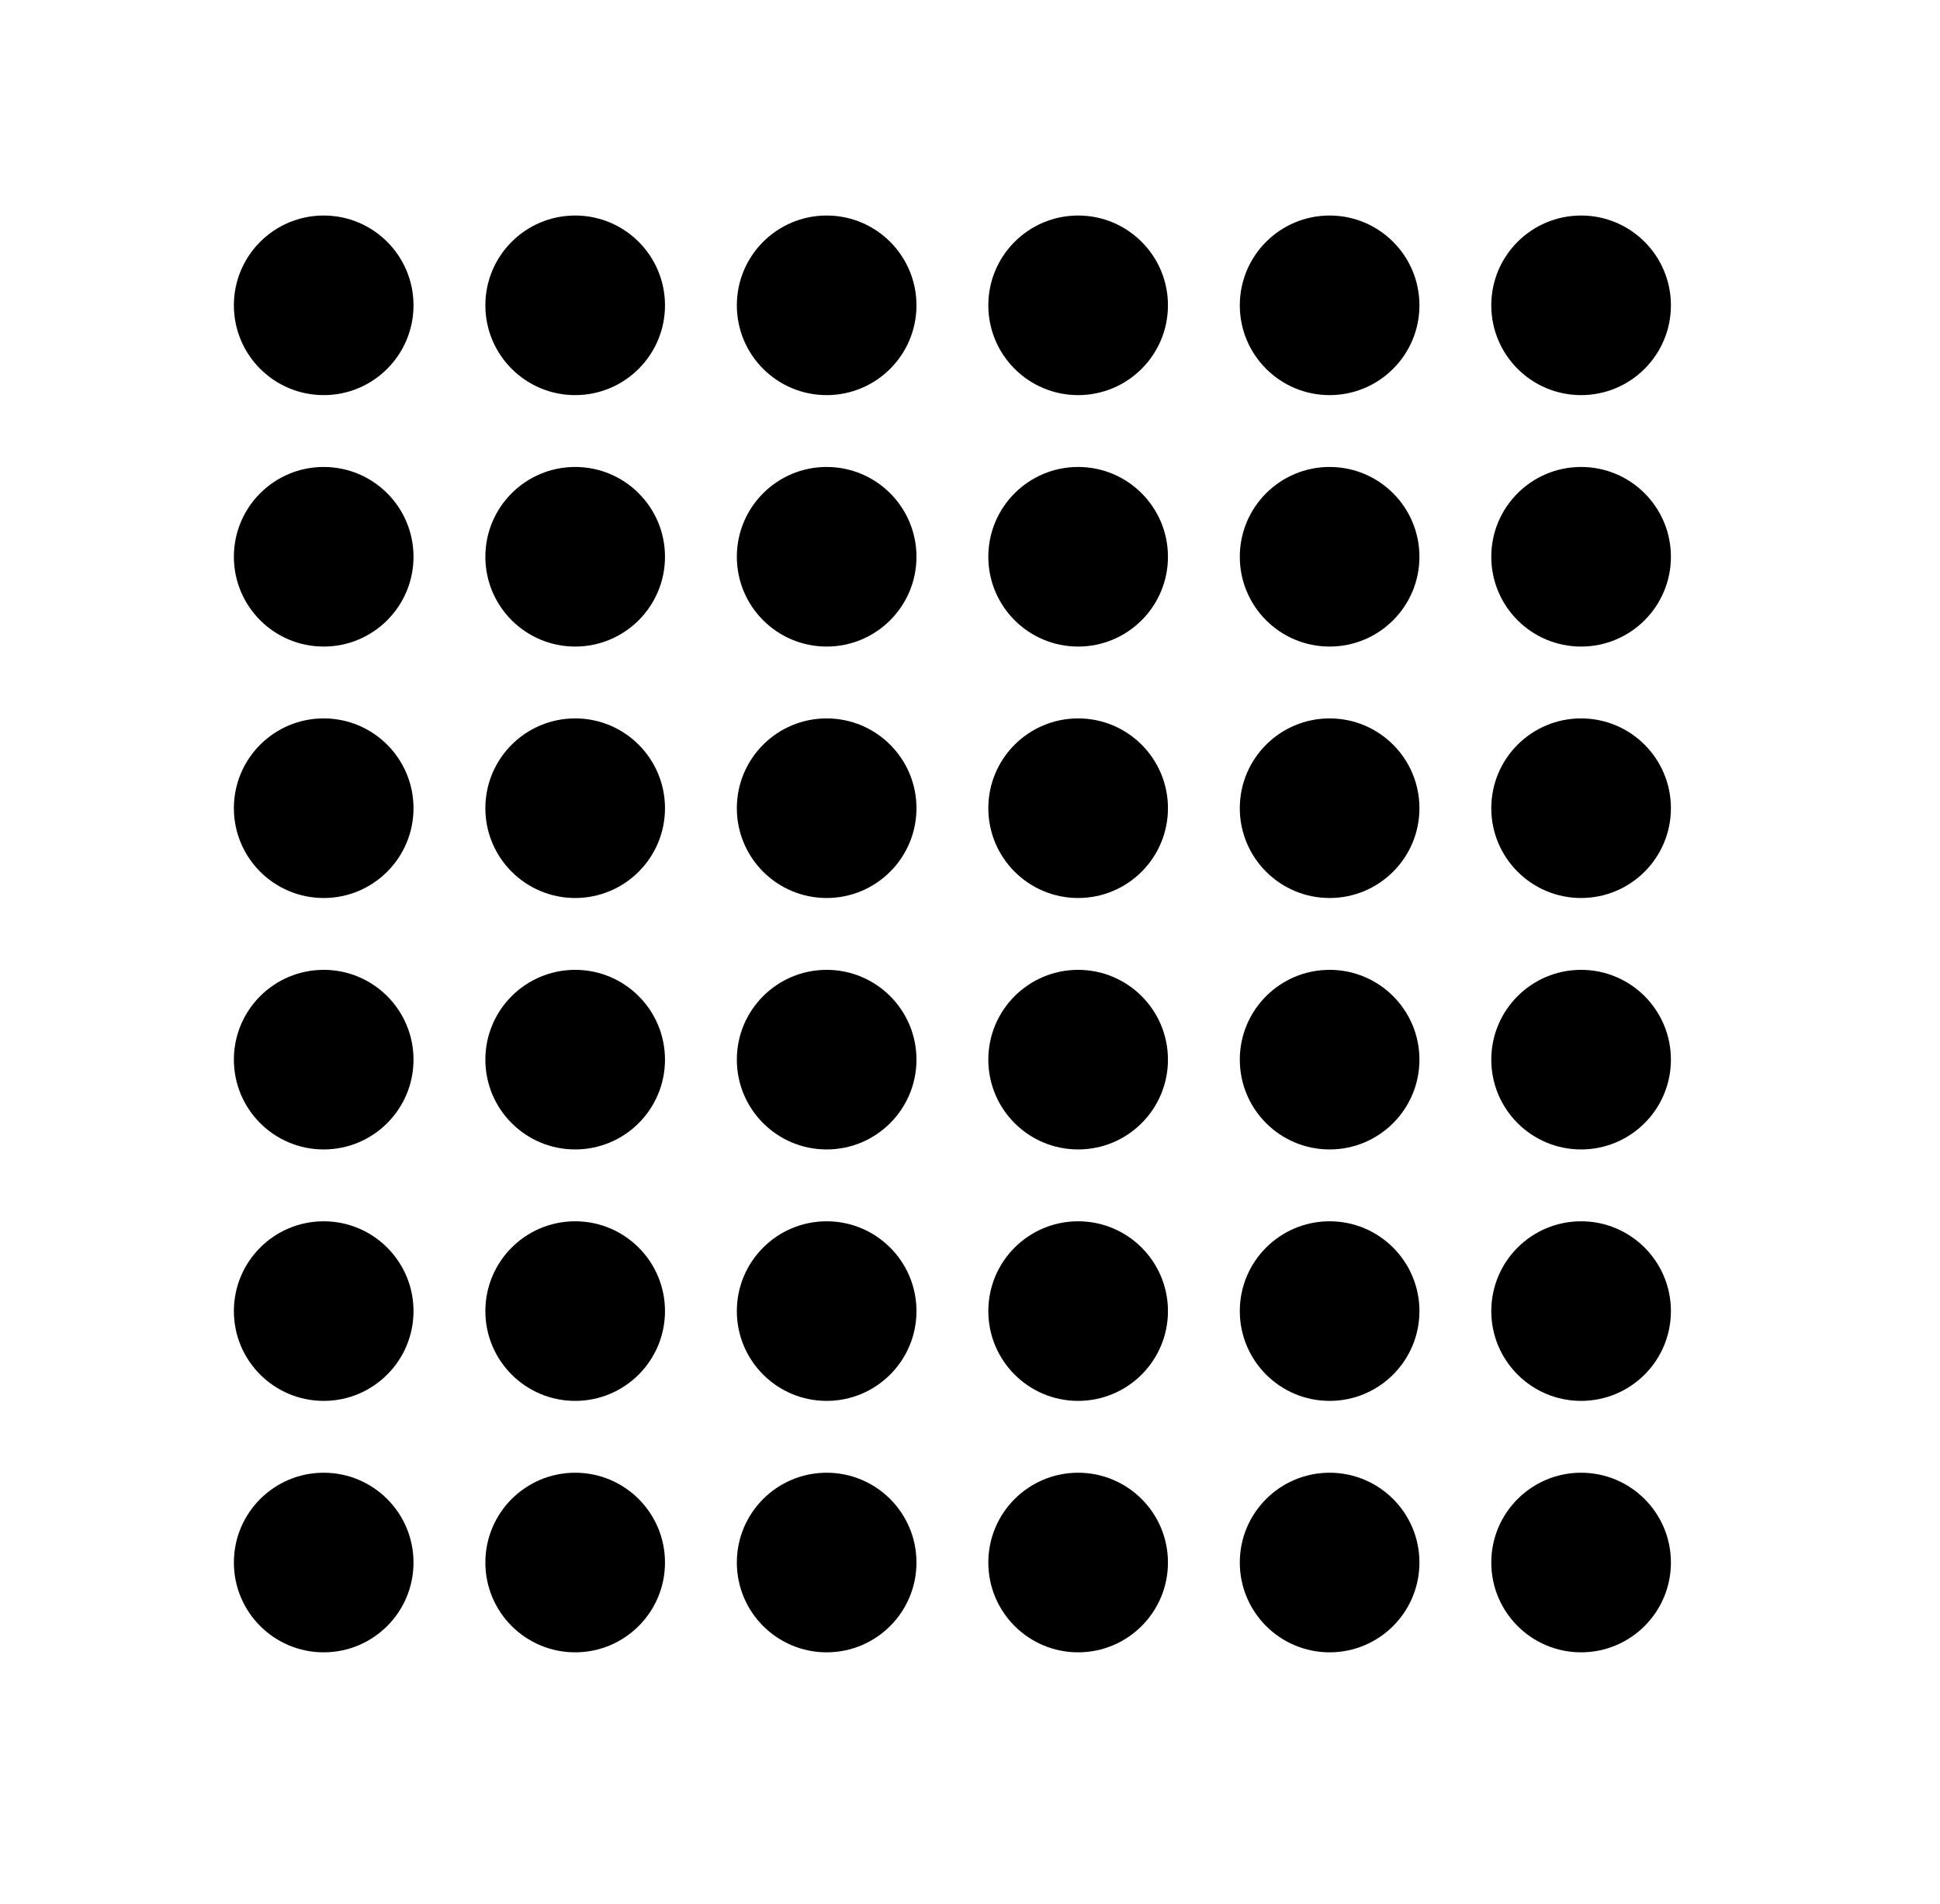
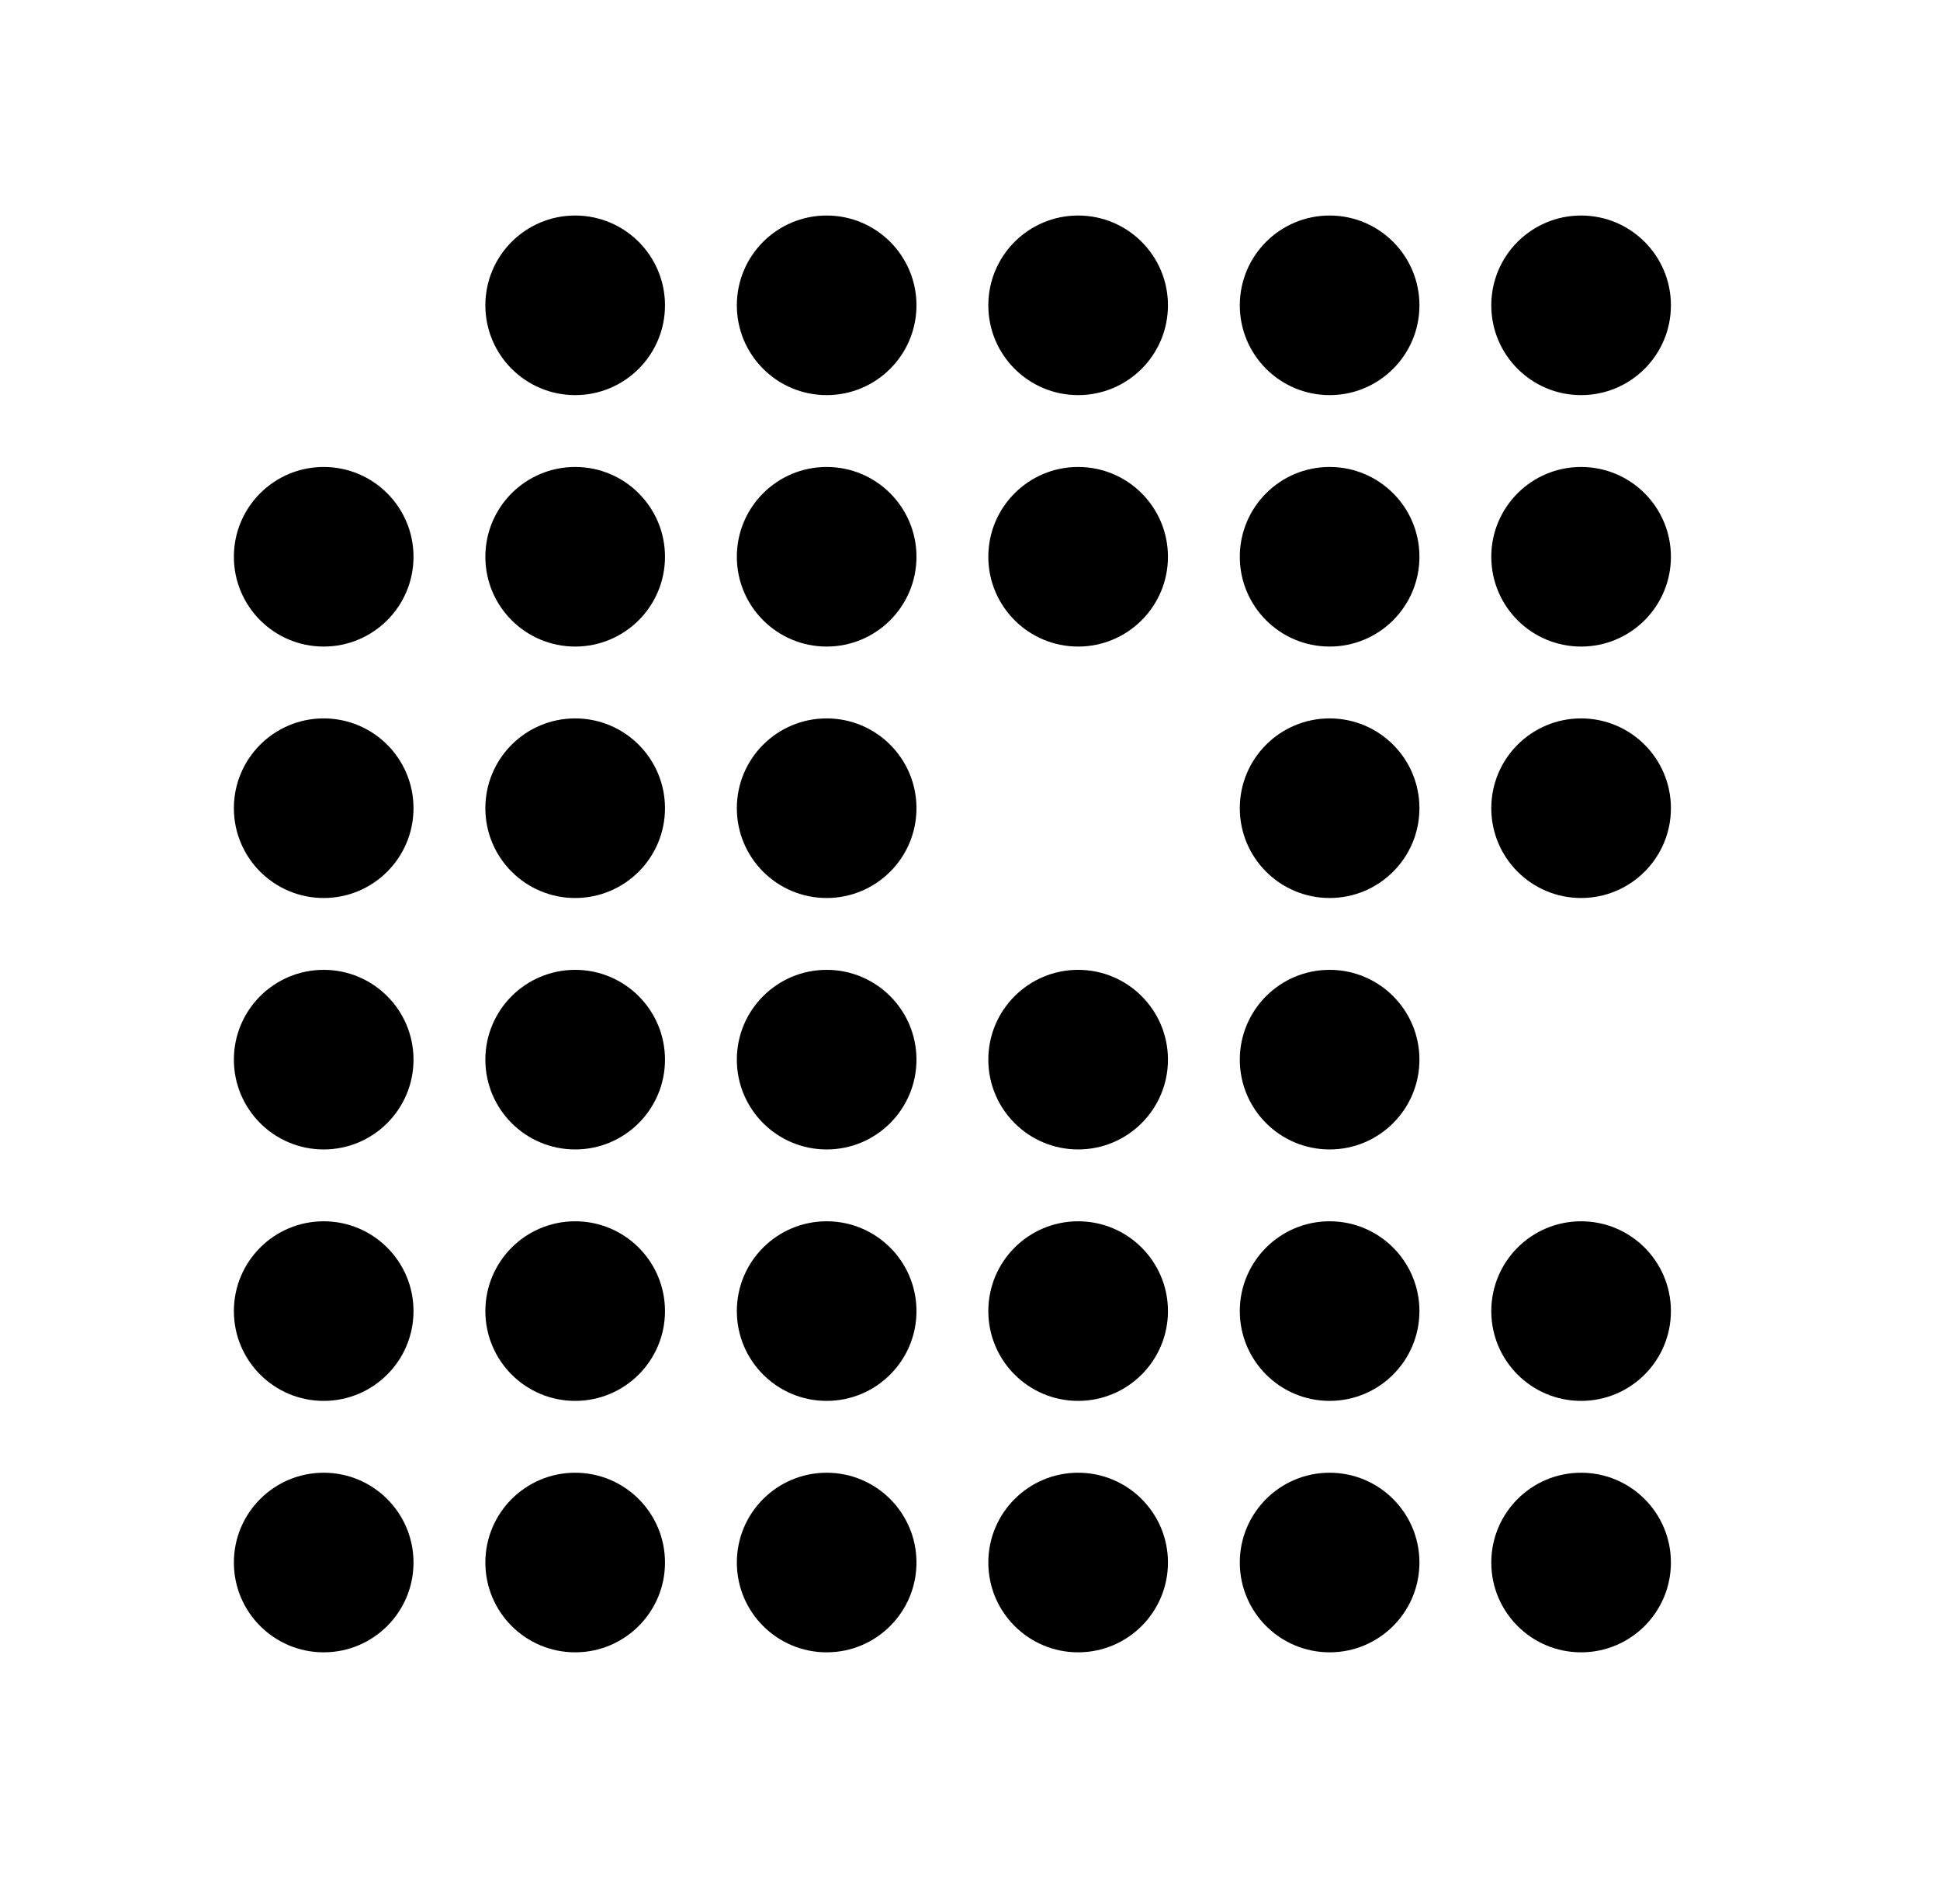
<svg xmlns="http://www.w3.org/2000/svg" width="54" height="53" viewBox="0 0 54 53" fill="none">
-   <circle cx="9.01" cy="8.5" r="2.5" fill="black" />
  <circle cx="16.01" cy="8.5" r="2.5" fill="black" />
  <circle cx="23.01" cy="8.5" r="2.5" fill="black" />
  <circle cx="30.01" cy="8.5" r="2.5" fill="black" />
  <circle cx="37.01" cy="8.5" r="2.5" fill="black" />
  <circle cx="44.01" cy="8.5" r="2.5" fill="black" />
  <circle cx="9.01" cy="15.5" r="2.5" fill="black" />
  <circle cx="16.01" cy="15.5" r="2.5" fill="black" />
  <circle cx="23.01" cy="15.5" r="2.5" fill="black" />
  <circle cx="30.01" cy="15.5" r="2.5" fill="black" />
  <circle cx="37.01" cy="15.5" r="2.5" fill="black" />
  <circle cx="44.01" cy="15.5" r="2.5" fill="black" />
  <circle cx="9.01" cy="22.5" r="2.5" fill="black" />
  <circle cx="16.01" cy="22.5" r="2.5" fill="black" />
  <circle cx="23.01" cy="22.5" r="2.5" fill="black" />
-   <circle cx="30.01" cy="22.5" r="2.5" fill="black" />
  <circle cx="37.01" cy="22.5" r="2.5" fill="black" />
  <circle cx="44.01" cy="22.5" r="2.5" fill="black" />
  <circle cx="9.01" cy="29.5" r="2.5" fill="black" />
  <circle cx="16.01" cy="29.5" r="2.5" fill="black" />
  <circle cx="23.01" cy="29.5" r="2.5" fill="black" />
  <circle cx="30.01" cy="29.5" r="2.5" fill="black" />
  <circle cx="37.01" cy="29.5" r="2.5" fill="black" />
-   <circle cx="44.01" cy="29.5" r="2.5" fill="black" />
  <circle cx="9.01" cy="36.5" r="2.5" fill="black" />
  <circle cx="16.01" cy="36.5" r="2.5" fill="black" />
  <circle cx="23.01" cy="36.5" r="2.5" fill="black" />
  <circle cx="30.01" cy="36.5" r="2.5" fill="black" />
  <circle cx="37.01" cy="36.5" r="2.5" fill="black" />
  <circle cx="44.01" cy="36.5" r="2.5" fill="black" />
  <circle cx="9.01" cy="43.5" r="2.5" fill="black" />
  <circle cx="16.01" cy="43.5" r="2.5" fill="black" />
  <circle cx="23.01" cy="43.5" r="2.5" fill="black" />
  <circle cx="30.01" cy="43.5" r="2.5" fill="black" />
  <circle cx="37.01" cy="43.5" r="2.5" fill="black" />
  <circle cx="44.01" cy="43.5" r="2.5" fill="black" />
</svg>